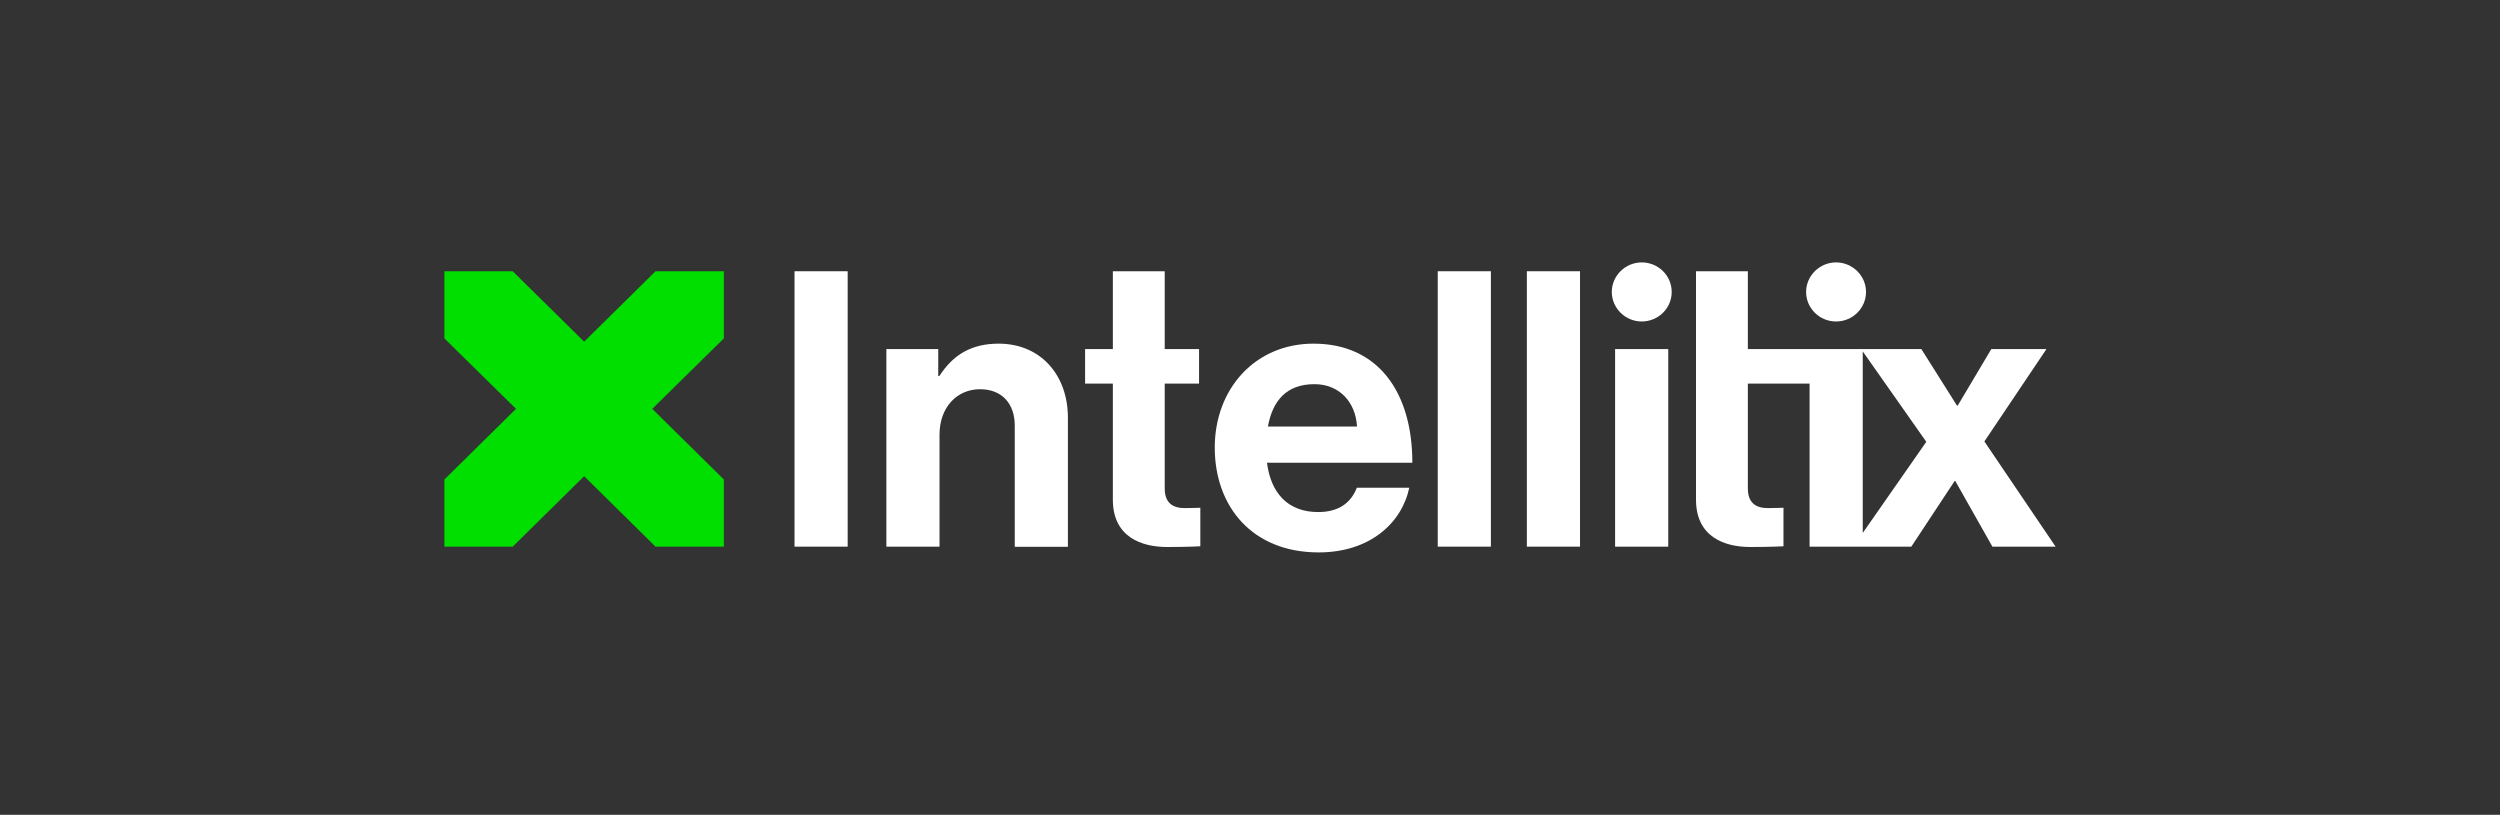
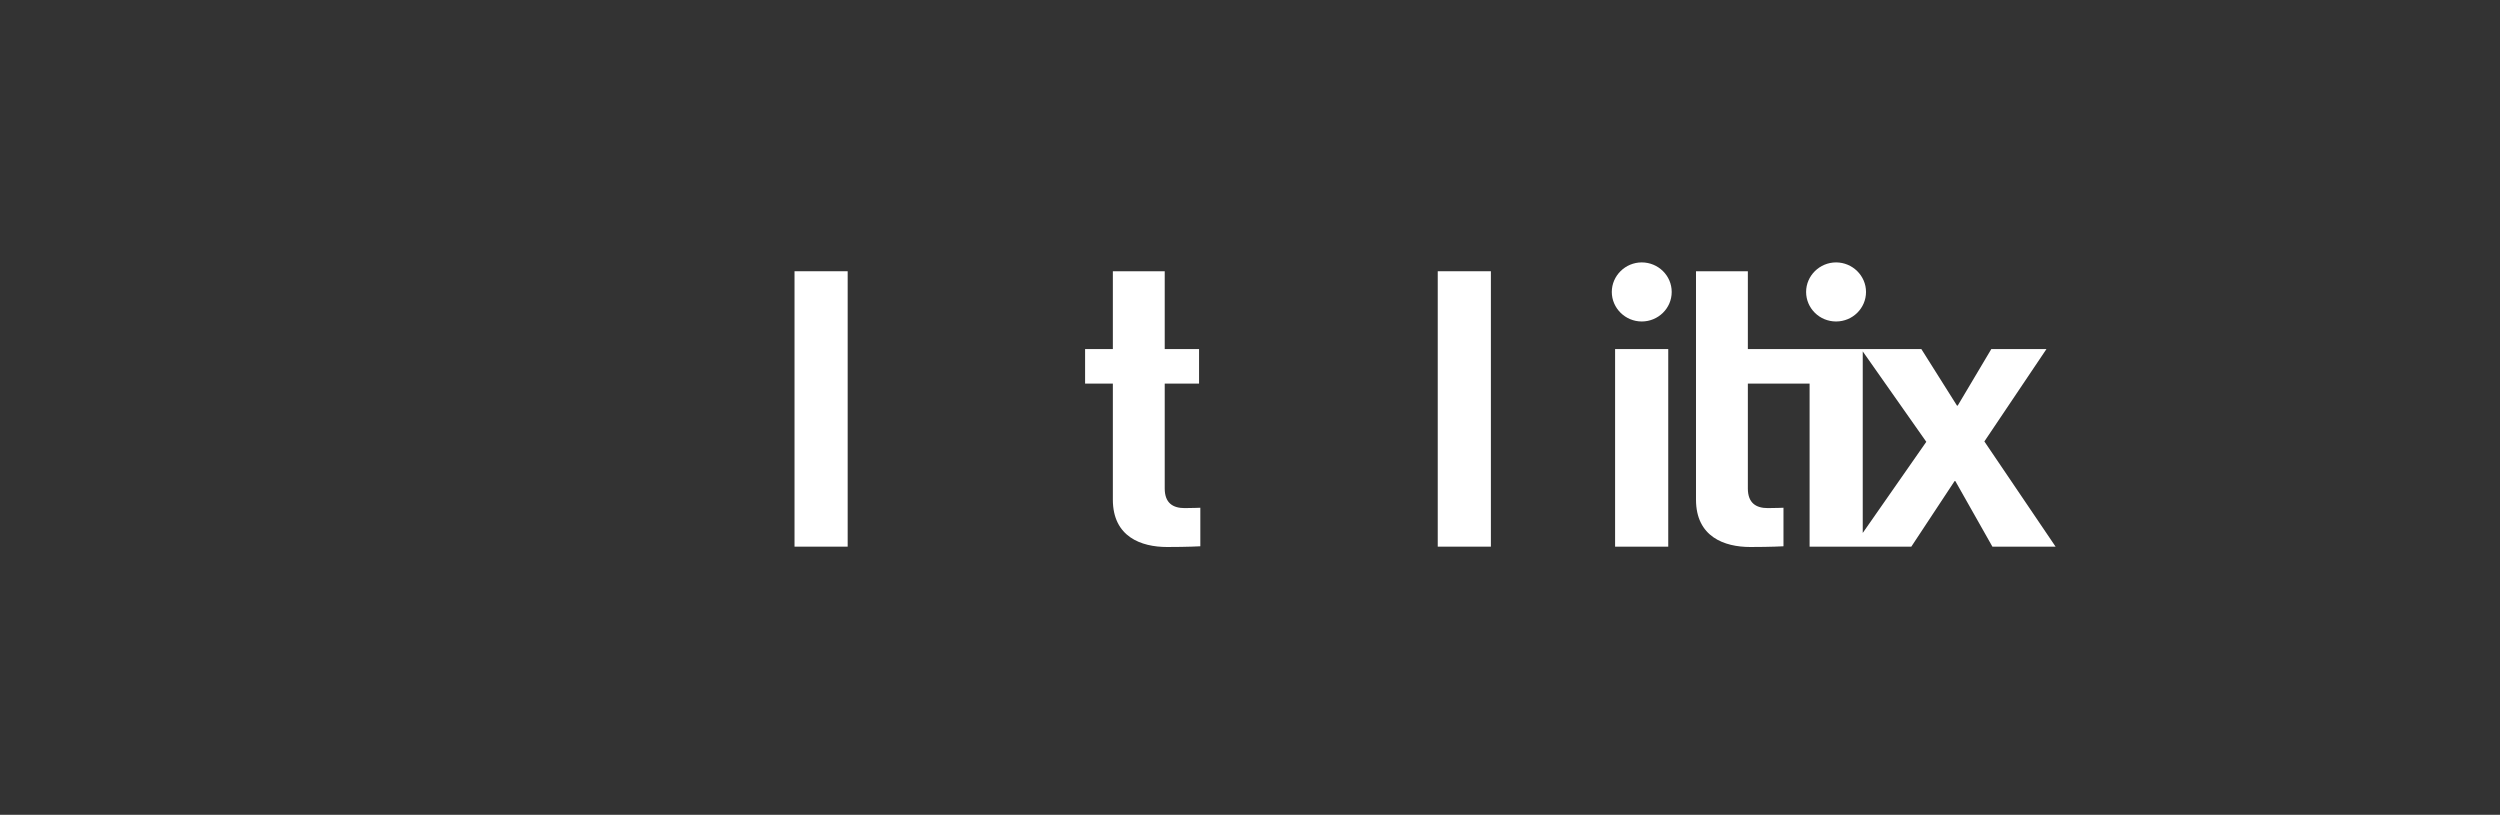
<svg xmlns="http://www.w3.org/2000/svg" width="135" height="44" viewBox="0 0 135 44" fill="none">
  <rect x="0" y="0" width="135" height="44" fill="#333333" stroke="none" />
-   <path d="M39.087 14.647H35.399L31.543 18.45L27.686 14.647H23.998V18.275L27.864 22.078L23.998 25.891V29.519H27.686L31.543 25.715L35.399 29.519H39.087V25.891L35.221 22.078L39.087 18.275V14.647Z" fill="#00DF00" />
-   <path d="M53.929 18.557C52.45 18.557 51.464 19.16 50.724 20.308H50.665V18.849H47.864V29.519H50.734V23.469C50.734 22.01 51.661 21.018 52.923 21.018C54.127 21.018 54.797 21.825 54.797 22.973V29.528H57.667V22.564C57.667 20.22 56.168 18.557 53.929 18.557Z" fill="white" />
  <path d="M62.895 26.377V20.716H64.749V18.849H62.895V14.647H60.094V18.849H58.595V20.716H60.094V26.98C60.094 28.993 61.632 29.538 63.023 29.538C64.157 29.538 64.818 29.499 64.818 29.499V27.418C64.818 27.418 64.335 27.437 63.97 27.437C63.338 27.437 62.895 27.165 62.895 26.377Z" fill="white" />
-   <path d="M70.932 18.557C67.766 18.557 65.597 21.008 65.597 24.169C65.597 27.35 67.618 29.83 71.208 29.83C73.989 29.83 75.705 28.225 76.1 26.338H73.269C72.954 27.145 72.303 27.651 71.179 27.651C69.551 27.651 68.624 26.63 68.417 24.986H76.267C76.267 21.173 74.413 18.557 70.932 18.557ZM68.467 23.031C68.723 21.64 69.463 20.745 70.981 20.745C72.293 20.745 73.2 21.679 73.279 23.031H68.467Z" fill="white" />
  <path d="M80.508 14.647H77.638V29.519H80.508V14.647Z" fill="white" />
  <path d="M45.774 14.647H42.904V29.519H45.774V14.647Z" fill="white" />
-   <path d="M85.321 14.647H82.451V29.519H85.321V14.647Z" fill="white" />
  <path d="M87.215 18.849H90.085V29.519H87.215V18.849ZM90.272 15.765C90.272 14.88 89.542 14.17 88.654 14.17C87.767 14.17 87.037 14.89 87.037 15.765C87.037 16.641 87.767 17.36 88.654 17.36C89.542 17.36 90.272 16.651 90.272 15.765Z" fill="white" />
  <path d="M107.156 23.838L110.509 18.849H107.531L105.716 21.903H105.677L103.753 18.849H100.578H100.489H99.148H97.718H94.384V14.647H91.584V18.849V20.716V26.98C91.584 28.993 93.122 29.538 94.513 29.538C95.647 29.538 96.308 29.499 96.308 29.499V27.418C96.308 27.418 95.824 27.437 95.459 27.437C94.828 27.437 94.384 27.165 94.384 26.377V20.716H97.718V29.519H100.075H100.588H103.211L105.548 25.978H105.588L107.59 29.519H111.002L107.156 23.838ZM100.588 28.779V18.975L104.02 23.858L100.588 28.779ZM99.148 17.36C98.25 17.36 97.53 16.641 97.53 15.765C97.53 14.89 98.26 14.17 99.148 14.17C100.035 14.17 100.765 14.89 100.765 15.765C100.765 16.641 100.045 17.36 99.148 17.36Z" fill="white" />
</svg>